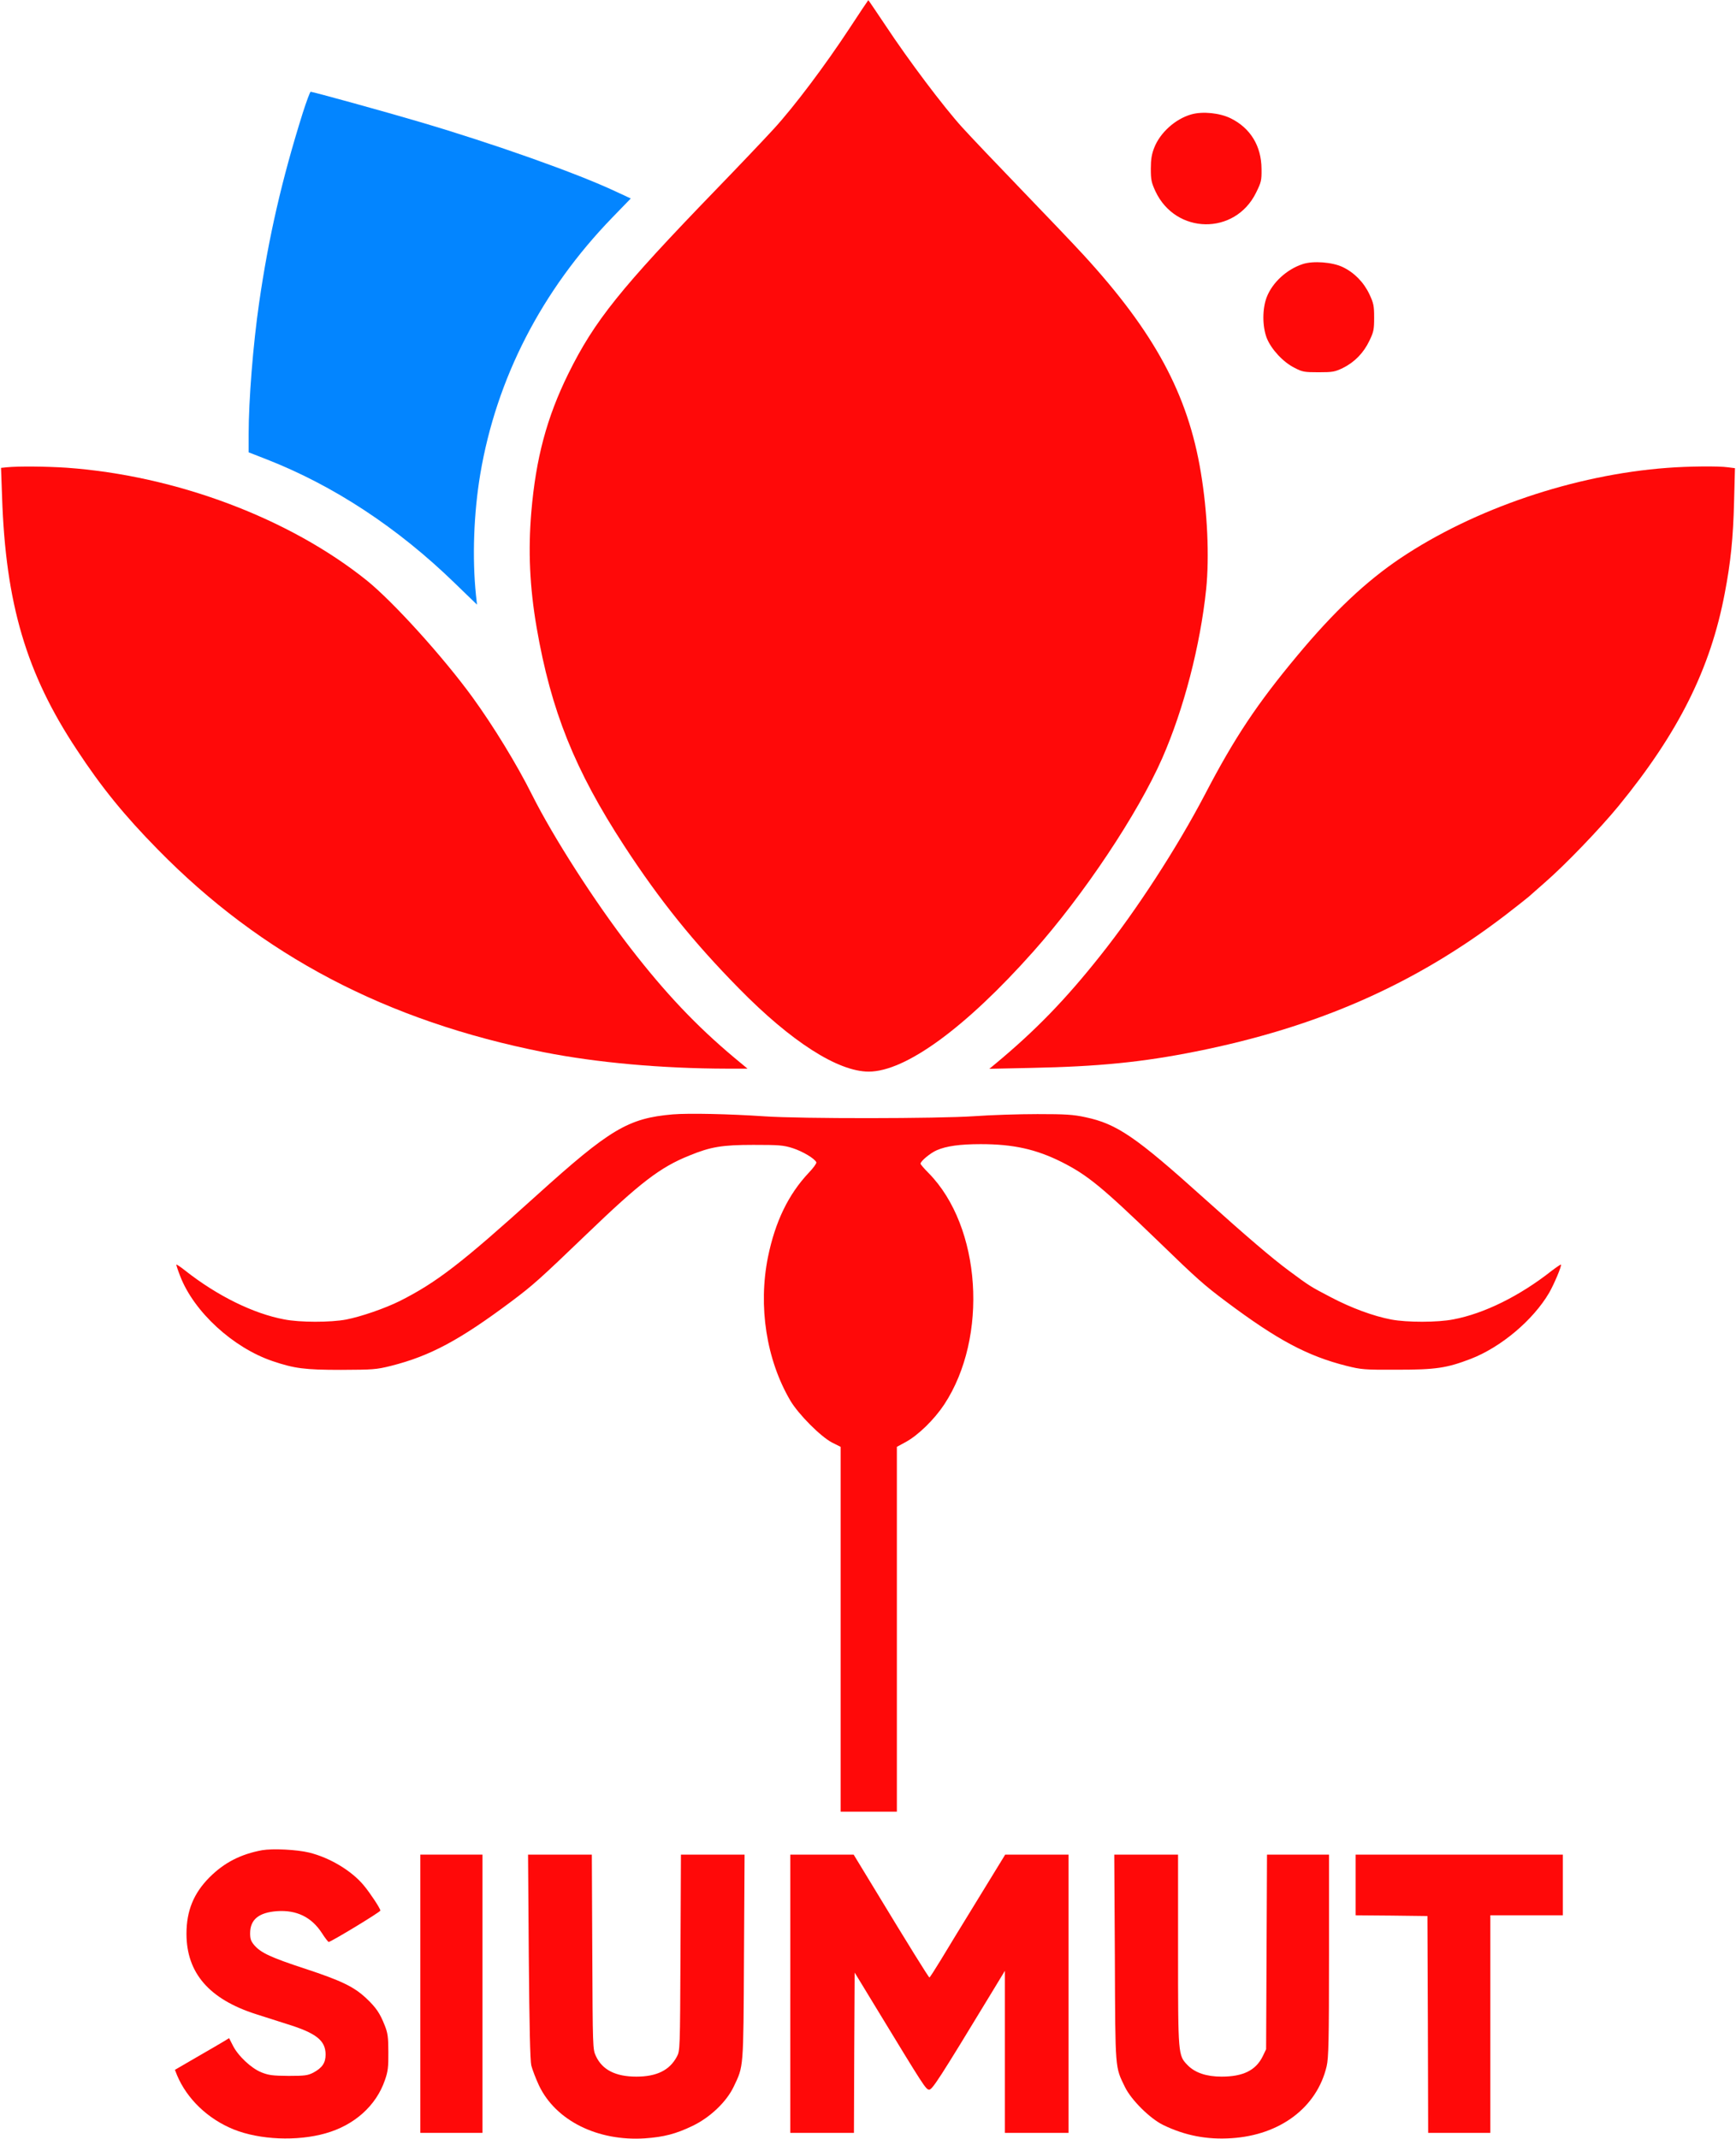
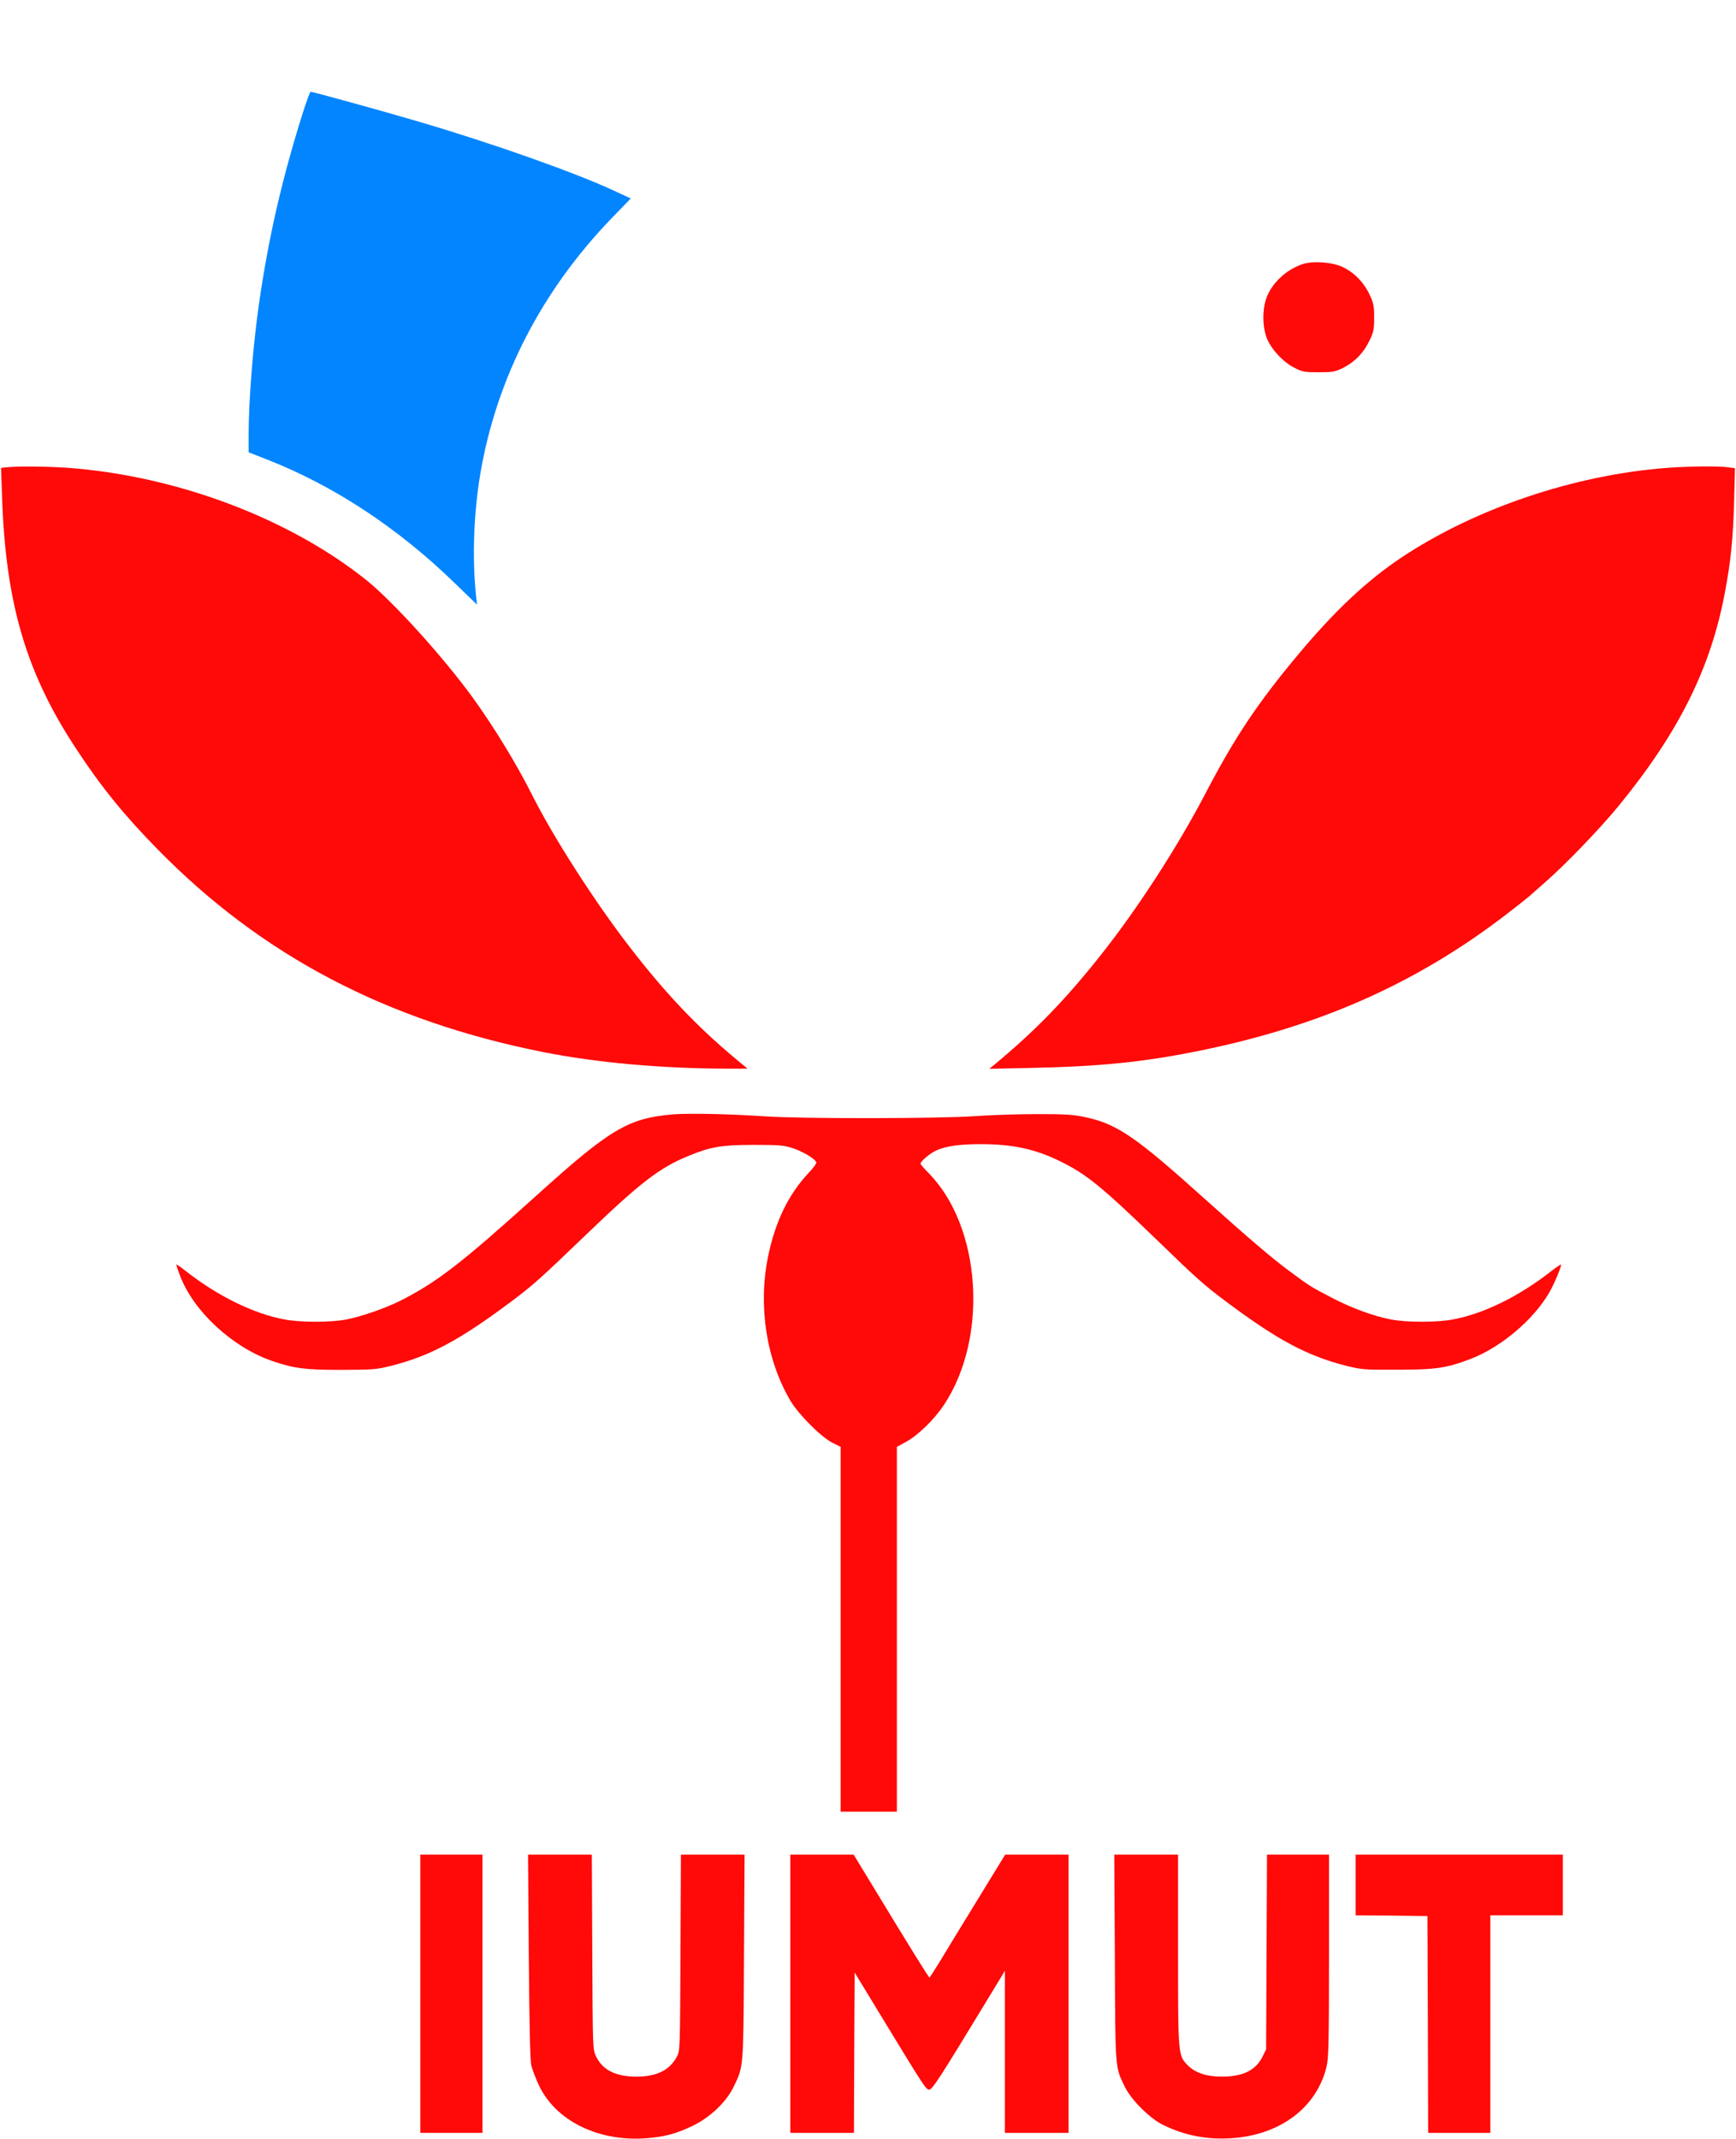
<svg xmlns="http://www.w3.org/2000/svg" version="1.0" width="1173pt" height="1445pt" viewBox="0 0 1173 1445" preserveAspectRatio="xMidYMid meet">
  <g transform="translate(0,1445) scale(0.1,-0.1)" fill="#FF0909" stroke="none">
-     <path d="M5741 14260 c-165 -251 -372 -527 -512 -680 -63 -69 -238 -253 -390 -410 -648 -670 -822 -887 -999 -1245 -145 -295 -219 -569 -250 -935 -22 -260 -11 -507 36 -780 97 -562 258 -963 592 -1475 240 -368 468 -651 775 -963 353 -360 669 -562 877 -562 248 0 654 296 1111 810 341 383 706 930 872 1307 146 333 257 760 297 1143 22 218 9 519 -36 788 -87 528 -313 947 -795 1472 -68 74 -257 272 -419 440 -162 168 -342 357 -399 420 -126 139 -361 451 -517 687 -64 95 -116 173 -117 172 -1 0 -58 -85 -126 -189z" />
-     <path d="M8049 13677 c-108 -31 -210 -123 -250 -225 -17 -43 -23 -78 -23 -142 0 -75 4 -93 31 -152 137 -293 538 -299 680 -10 35 71 38 82 37 161 -1 155 -75 276 -209 342 -74 36 -189 48 -266 26z" />
+     <path d="M5741 14260 z" />
    <path d="M8803 12666 c-108 -35 -206 -125 -244 -224 -30 -79 -30 -195 0 -275 30 -76 111 -164 188 -202 53 -28 67 -30 163 -30 96 0 110 3 164 29 79 39 140 102 179 184 29 60 32 76 32 157 0 80 -4 97 -32 157 -38 81 -103 147 -181 184 -69 33 -199 43 -269 20z" />
    <path d="M46 11293 l-39 -4 7 -197 c24 -720 164 -1193 504 -1706 168 -256 323 -446 547 -674 703 -718 1546 -1160 2610 -1371 361 -71 796 -110 1238 -111 l138 0 -88 73 c-257 215 -468 438 -703 742 -240 310 -521 748 -665 1035 -104 208 -261 464 -403 660 -198 272 -534 643 -712 787 -525 422 -1291 710 -2030 763 -140 9 -324 11 -404 3z" />
    <path d="M11265 11289 c-629 -47 -1303 -276 -1802 -610 -232 -156 -448 -359 -697 -658 -271 -325 -424 -554 -623 -936 -190 -363 -462 -782 -707 -1090 -237 -299 -439 -507 -711 -733 l-40 -33 280 6 c459 9 755 39 1115 111 822 164 1479 453 2090 920 74 57 146 114 160 126 14 13 64 56 110 97 137 119 373 365 496 515 406 496 622 929 718 1438 40 207 57 373 63 619 l6 226 -48 6 c-61 9 -268 7 -410 -4z" />
    <path d="M4545 6921 c-301 -26 -424 -100 -919 -547 -508 -459 -675 -588 -925 -714 -101 -50 -260 -105 -362 -125 -106 -20 -313 -20 -419 1 -208 39 -452 159 -669 330 -30 24 -57 42 -59 40 -2 -2 10 -38 26 -79 93 -240 356 -482 624 -573 148 -50 218 -59 463 -59 216 1 236 2 337 27 265 67 464 174 813 435 149 112 187 146 510 456 362 348 496 451 693 530 144 59 221 72 432 72 174 0 203 -2 266 -22 68 -22 150 -71 160 -96 2 -7 -21 -39 -52 -71 -137 -146 -226 -329 -275 -569 -67 -333 -11 -694 152 -971 55 -92 204 -242 281 -282 l58 -29 0 -1232 0 -1233 190 0 190 0 0 1233 0 1232 61 33 c85 47 192 152 259 253 300 456 250 1202 -105 1563 -30 30 -55 59 -55 64 0 17 66 72 110 91 64 28 156 41 297 41 219 0 373 -34 547 -121 174 -88 271 -167 650 -533 268 -260 313 -299 461 -410 346 -259 548 -367 813 -434 101 -25 119 -27 342 -26 261 0 335 11 497 73 205 79 422 262 530 446 32 55 87 184 80 191 -2 2 -30 -17 -63 -42 -217 -171 -457 -289 -664 -328 -106 -21 -313 -21 -419 -1 -121 23 -271 78 -411 152 -136 71 -141 74 -280 177 -116 86 -286 231 -575 491 -460 414 -588 502 -801 547 -83 18 -135 21 -324 21 -124 0 -315 -6 -425 -14 -248 -17 -1173 -18 -1420 -1 -237 16 -513 22 -620 13z" />
-     <path d="M1772 1950 c-146 -27 -257 -84 -357 -184 -107 -108 -155 -226 -155 -381 0 -265 154 -442 470 -543 52 -17 147 -47 210 -67 197 -61 260 -111 260 -206 0 -56 -23 -90 -83 -122 -37 -19 -57 -22 -167 -22 -107 1 -134 4 -184 24 -69 28 -159 112 -194 184 l-24 47 -41 -25 c-23 -14 -106 -62 -184 -107 l-141 -82 14 -36 c67 -160 208 -296 384 -367 175 -70 427 -81 620 -26 195 55 342 187 401 360 20 57 24 87 23 188 0 101 -4 130 -24 180 -33 84 -59 122 -127 186 -83 77 -166 117 -411 198 -232 76 -298 107 -343 158 -23 27 -29 43 -29 81 0 93 58 141 182 150 132 9 233 -40 303 -148 21 -33 42 -60 46 -60 15 0 349 202 349 212 0 14 -68 117 -112 170 -82 99 -230 188 -370 222 -82 20 -244 28 -316 16z" />
    <path d="M2840 980 l0 -940 210 0 210 0 0 940 0 940 -210 0 -210 0 0 -940z" />
    <path d="M3573 1233 c4 -473 9 -704 17 -738 7 -27 30 -88 52 -135 113 -237 396 -378 716 -357 127 9 209 30 321 84 119 57 229 162 278 264 68 143 66 112 70 877 l4 692 -215 0 -215 0 -3 -662 c-3 -660 -3 -663 -25 -704 -49 -91 -136 -134 -273 -134 -141 0 -231 46 -274 140 -21 44 -21 60 -24 703 l-3 657 -216 0 -215 0 5 -687z" />
    <path d="M5340 980 l0 -940 215 0 215 0 2 541 3 542 160 -263 c307 -505 320 -525 342 -528 21 -3 67 68 422 653 l91 150 0 -548 0 -547 215 0 215 0 0 940 0 940 -214 0 -214 0 -182 -297 c-101 -164 -215 -351 -254 -416 -39 -64 -73 -117 -76 -117 -5 0 -137 212 -380 613 l-132 217 -214 0 -214 0 0 -940z" />
    <path d="M7533 1223 c3 -769 1 -734 68 -873 43 -88 169 -213 259 -257 147 -71 295 -100 461 -89 330 21 578 209 643 486 13 55 16 171 16 748 l0 682 -210 0 -209 0 -3 -657 -3 -658 -23 -48 c-47 -95 -133 -137 -278 -137 -102 0 -179 26 -229 77 -65 67 -65 65 -65 780 l0 643 -215 0 -216 0 4 -697z" />
    <path d="M9160 1715 l0 -205 243 -2 242 -3 3 -733 2 -732 210 0 210 0 0 735 0 735 245 0 245 0 0 205 0 205 -700 0 -700 0 0 -205z" />
  </g>
  <g transform="translate(0,1445) scale(0.1,-0.1)" fill="#0385FF" stroke="none">
    <path d="M2046 13688 c-142 -452 -231 -841 -295 -1283 -41 -283 -71 -660 -71 -891 l0 -120 123 -48 c452 -177 884 -461 1269 -835 l151 -146 -7 65 c-26 252 -15 553 29 816 109 647 415 1242 893 1735 l124 128 -99 46 c-265 125 -825 323 -1323 470 -233 69 -726 205 -741 205 -4 0 -28 -64 -53 -142z" />
  </g>
</svg>